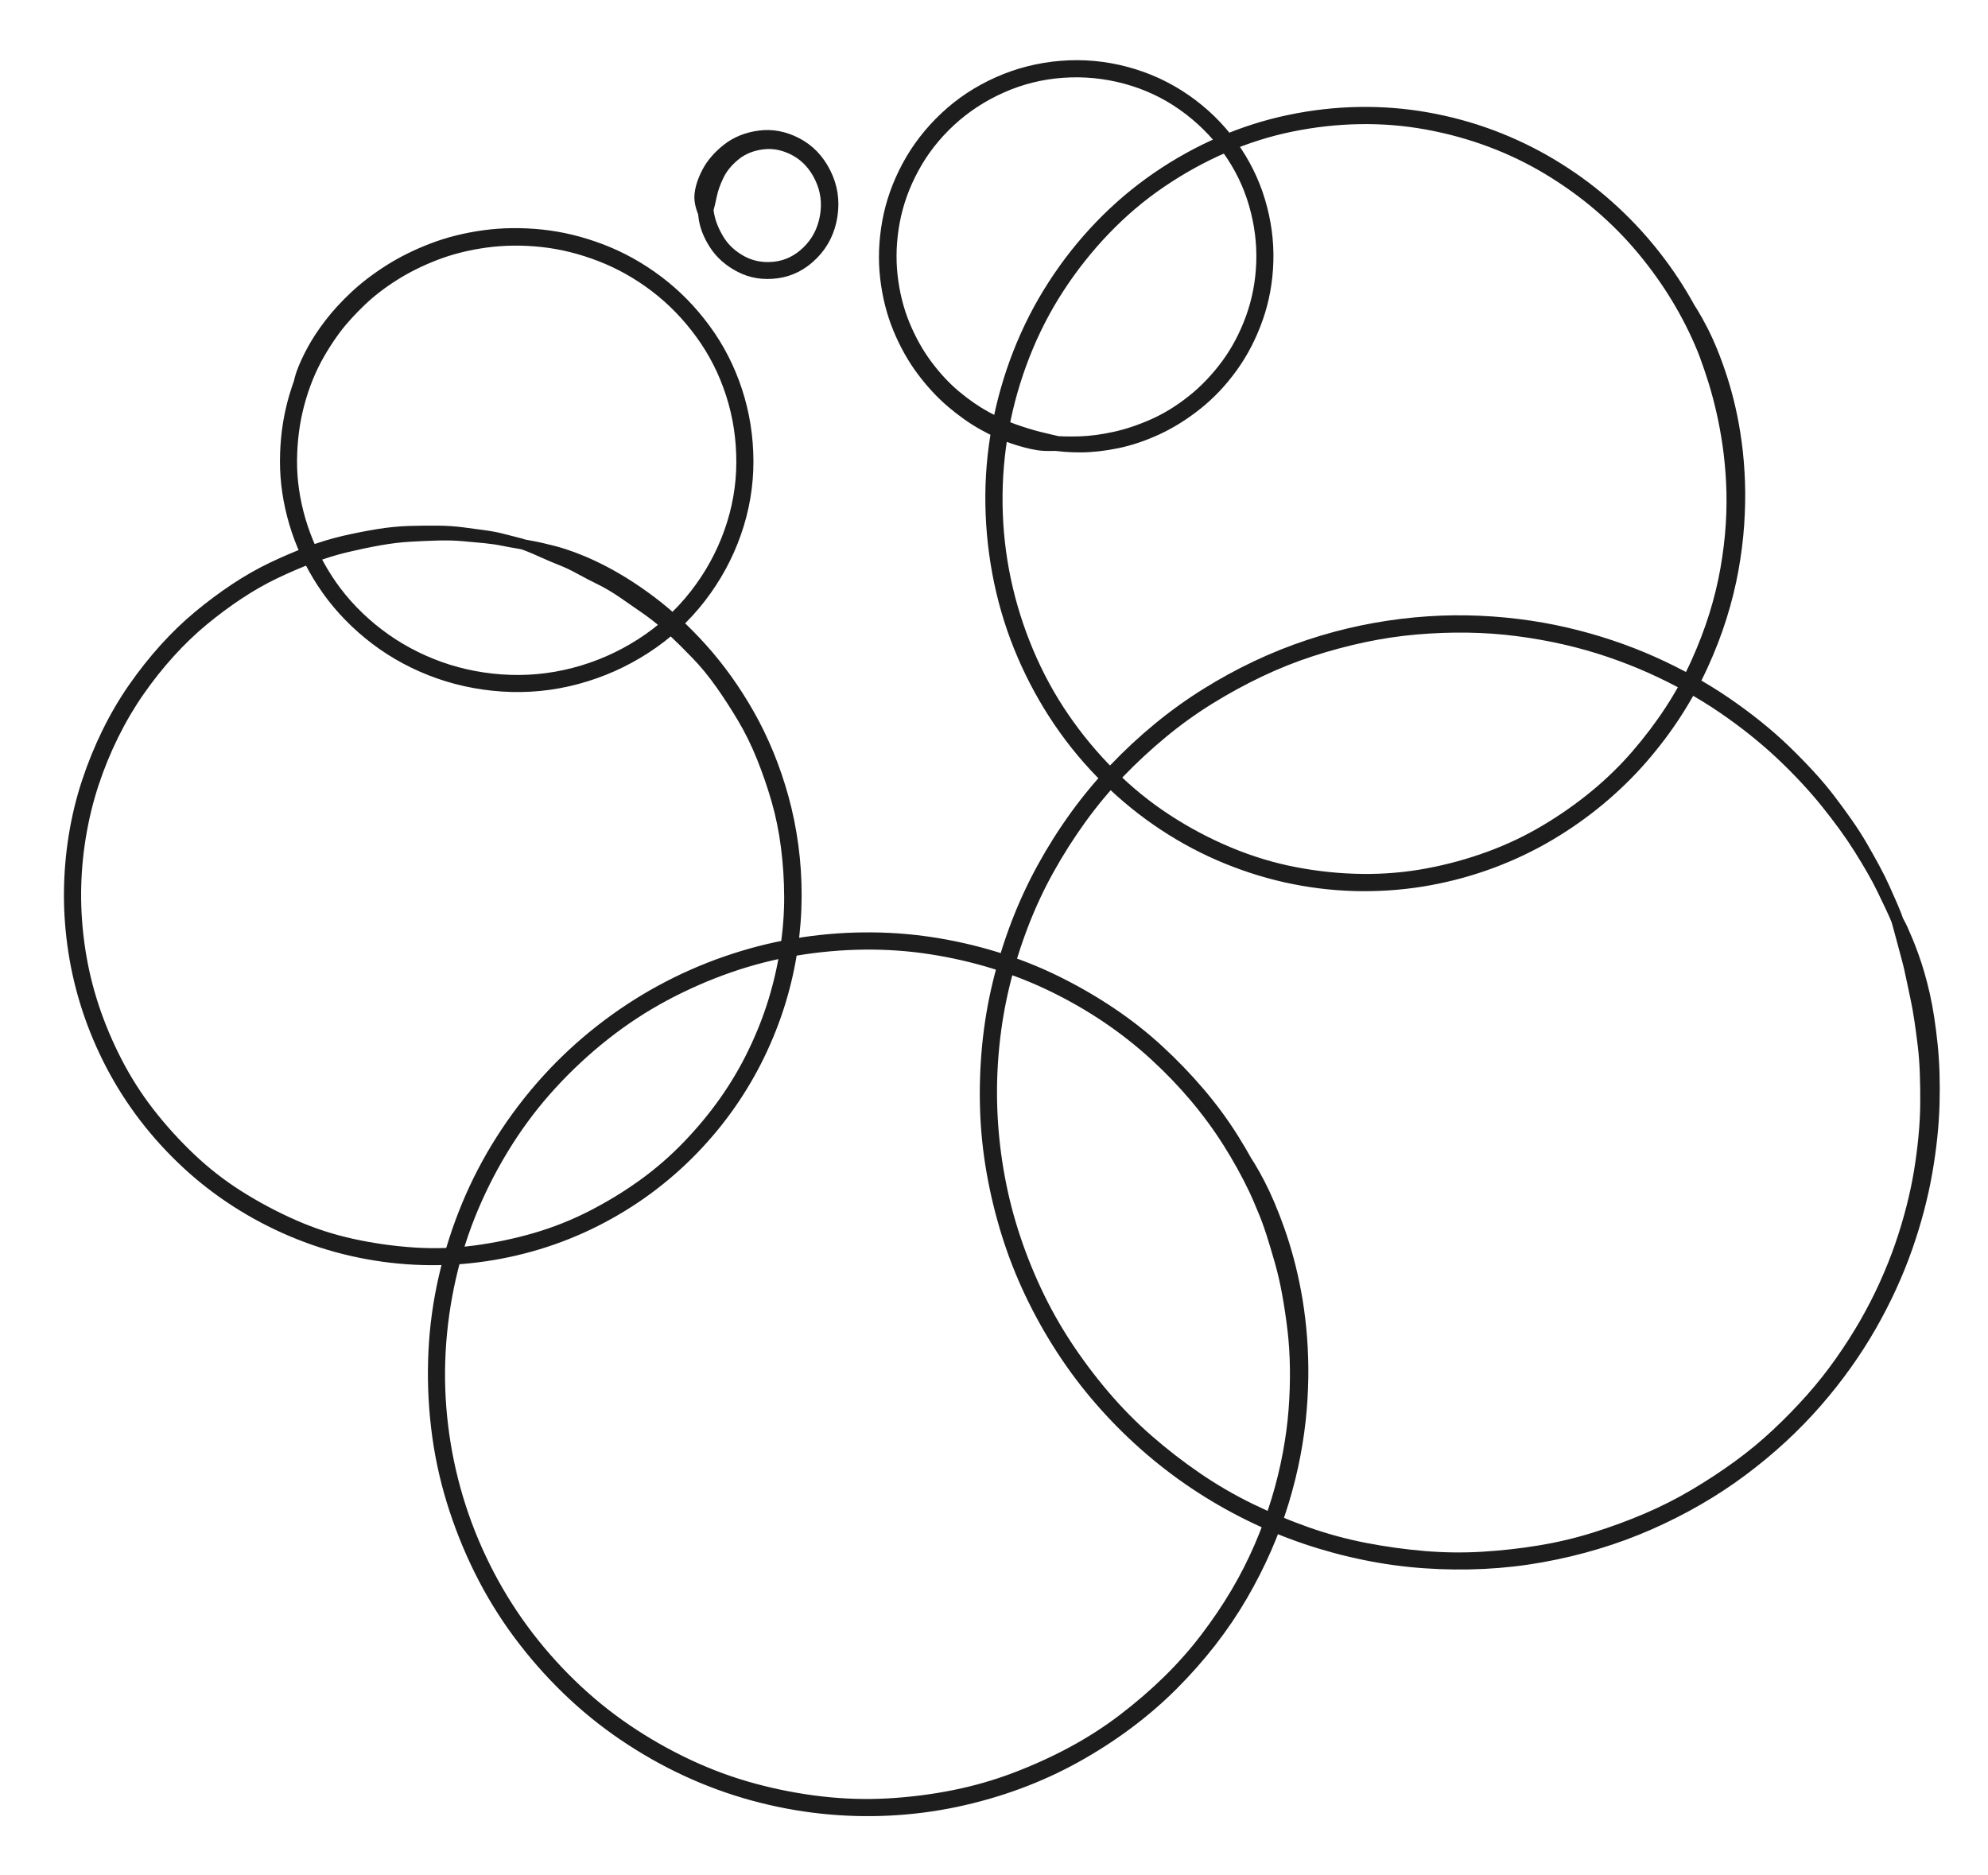
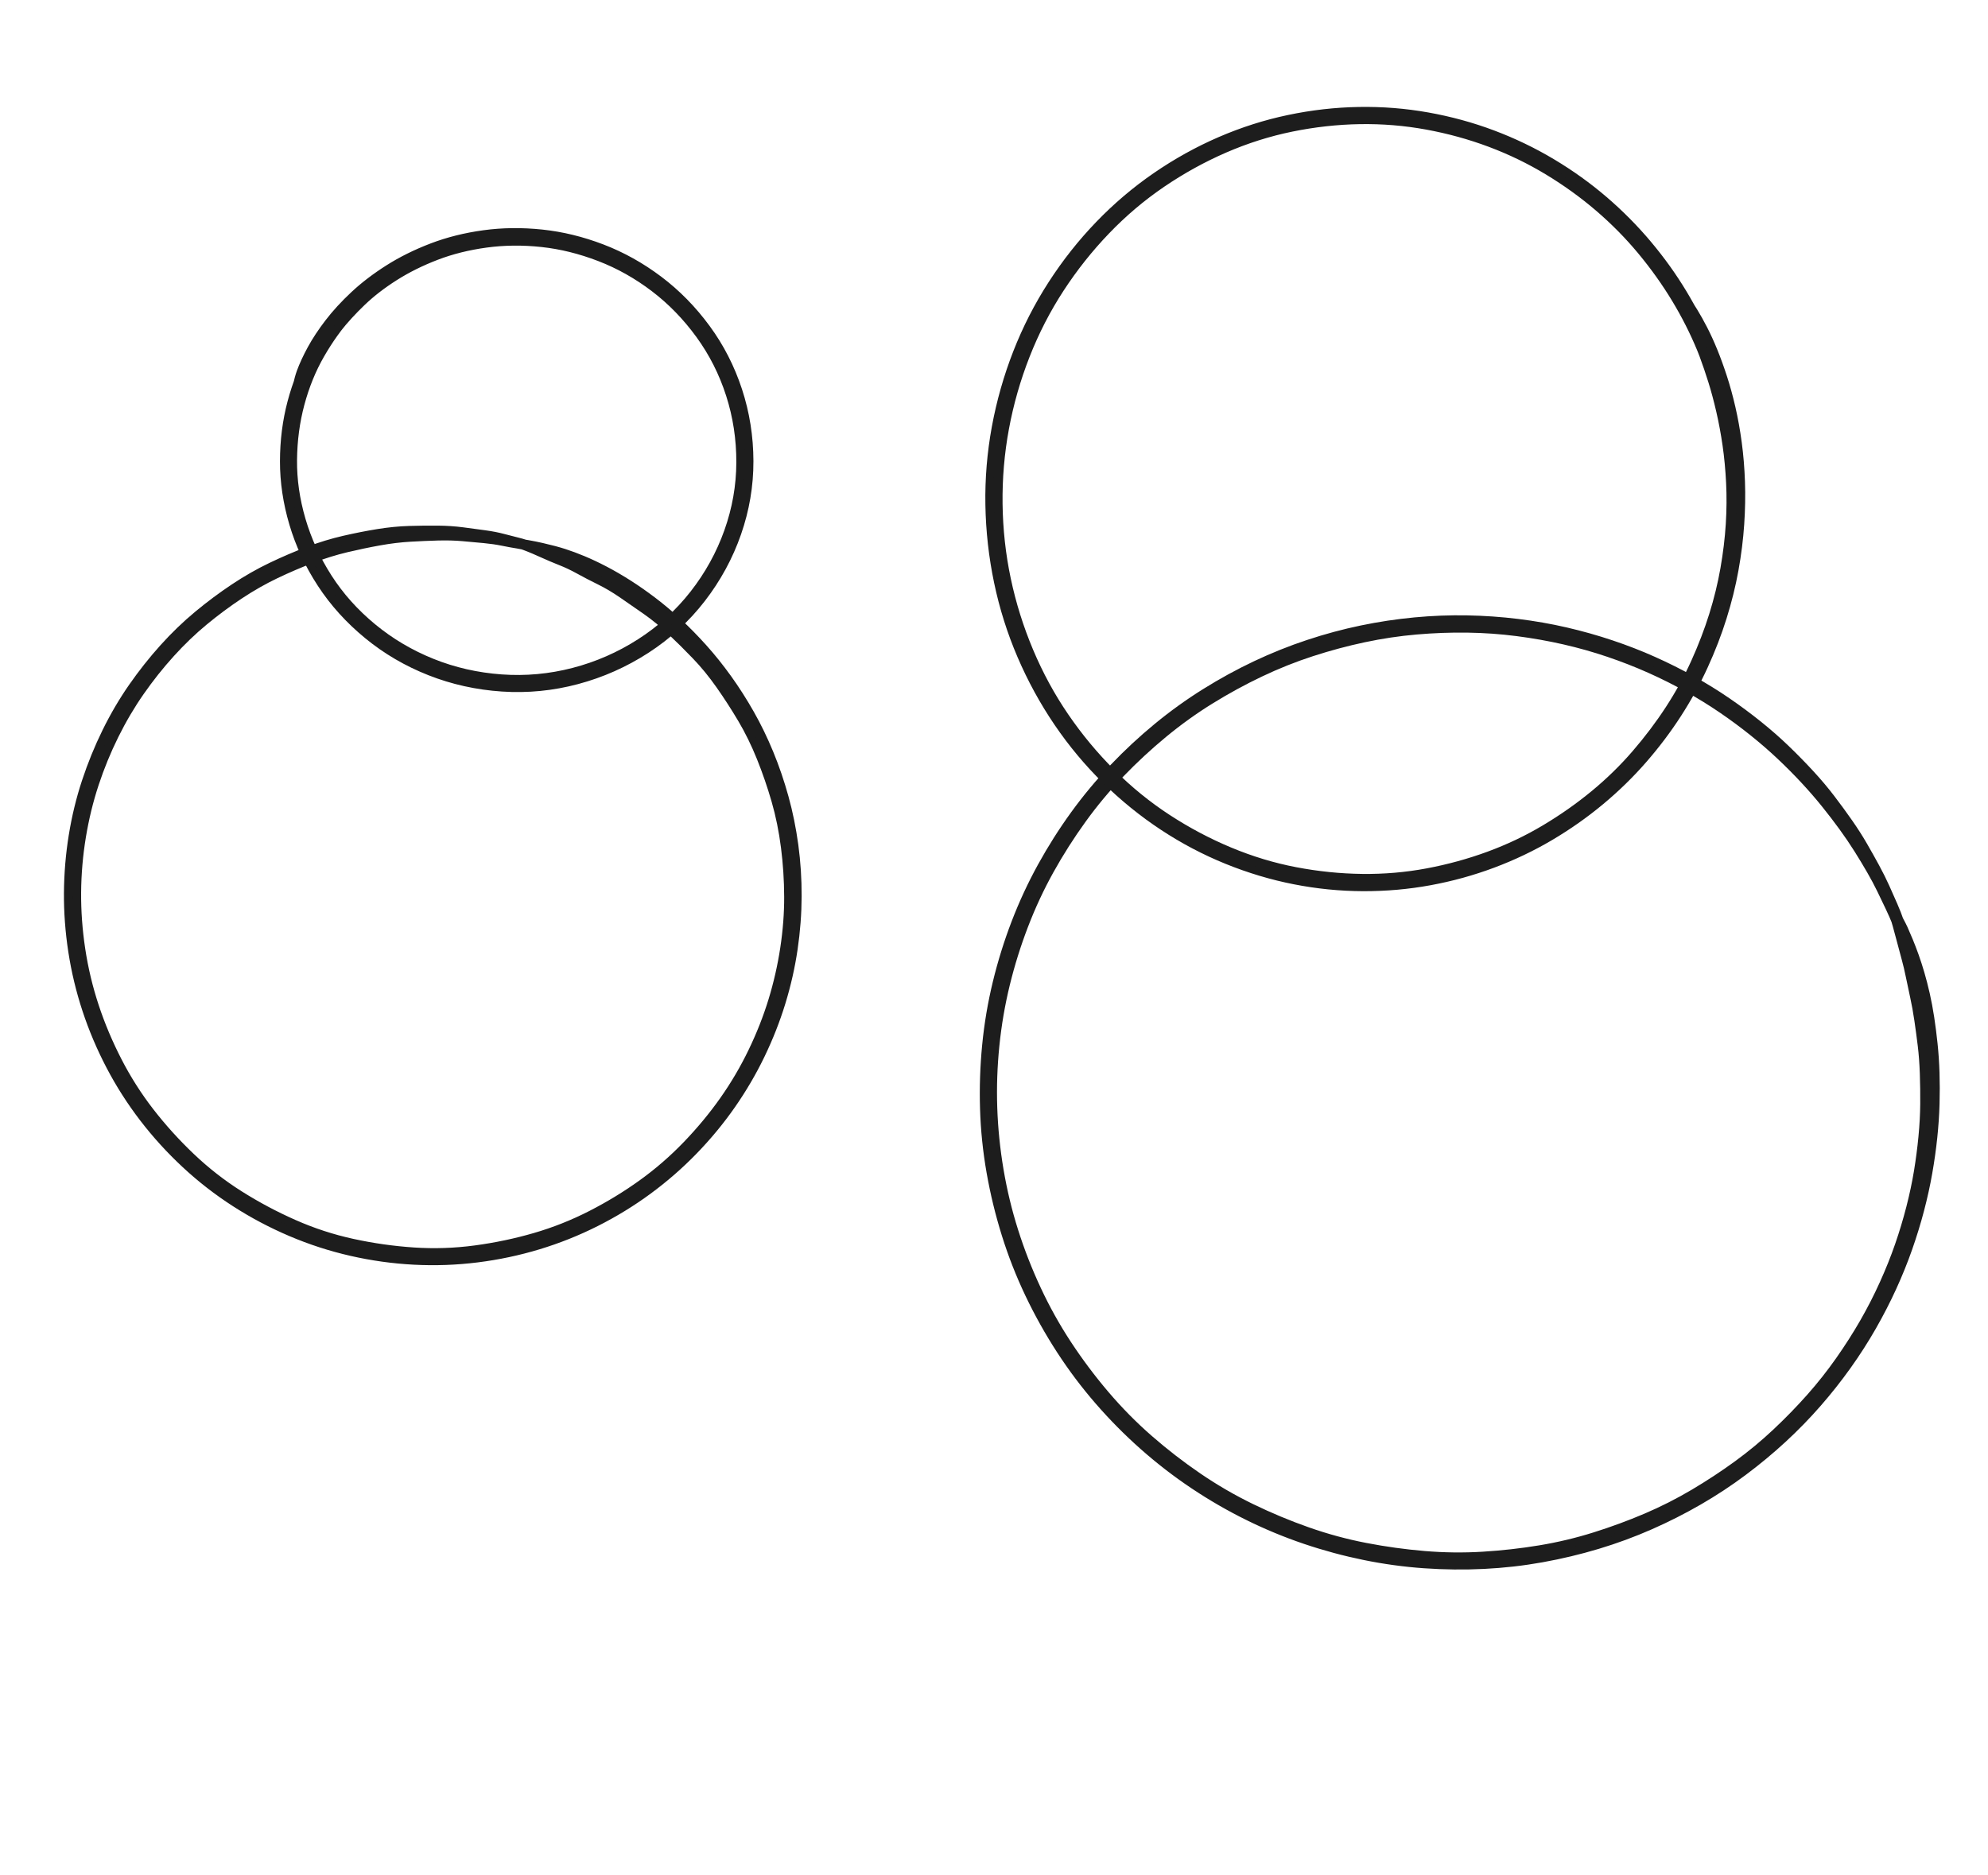
<svg xmlns="http://www.w3.org/2000/svg" viewBox="0 0 494 466" width="494" height="466" style="background-color: transparent;">
  <defs>
    <style>@import url('https://fonts.googleapis.com/css2?family=Caveat+Brush&amp;family=Source+Code+Pro&amp;family=Source+Sans+Pro&amp;family=Crimson+Pro&amp;display=block');</style>
  </defs>
  <g id="4f7af0c2-0a2d-4257-09ec-32f5a8872aaf_svg" class="tl-centered-g" transform="translate(16.00, 131.00) rotate(0.00, 91.50, 91.50)">
    <path d="M111.47,3.65 Q115.30,4.15 118.63,4.91 T124.19,6.39 128.96,8.17 134.31,10.70 140.11,14.07 146.25,18.36 152.56,23.68 158.83,30.08 164.87,37.63 170.43,46.34 175.22,56.21 178.96,67.16 181.38,79.06 182.20,91.71 181.20,104.84 178.19,118.13 173.05,131.19 165.77,143.61 156.39,154.96 145.08,164.82 132.09,172.78 117.77,178.50 102.55,181.72 86.89,182.28 71.31,180.11 56.33,175.26 42.44,167.91 30.08,158.31 19.63,146.83 11.36,133.88 5.45,119.93 1.97,105.44 0.89,90.90 2.07,76.71 5.33,63.26 10.39,50.85 16.93,39.71 24.63,29.99 33.16,21.77 42.19,15.04 51.42,9.77 60.59,5.84 69.47,3.13 77.89,1.47 85.69,0.70 92.76,0.62 99.03,1.04 104.47,1.77 109.04,2.66 112.75,3.61 116.41,4.81 118.42,5.54 118.42,5.55 116.34,5.10 112.60,4.31 108.88,3.63 104.33,2.97 98.97,2.48 92.81,2.32 85.90,2.62 78.31,3.54 70.12,5.25 61.48,7.93 52.55,11.76 43.55,16.88 34.74,23.42 26.42,31.41 18.90,40.87 12.50,51.72 7.55,63.80 4.35,76.91 3.16,90.73 4.19,104.92 7.56,119.04 13.29,132.66 21.33,145.29 31.49,156.51 43.52,165.89 57.04,173.09 71.63,177.85 86.81,180.00 102.08,179.49 116.93,176.37 130.90,170.82 143.58,163.09 154.63,153.50 163.79,142.45 170.91,130.35 175.93,117.62 178.88,104.66 179.86,91.86 179.06,79.53 176.70,67.94 173.03,57.28 168.33,47.69 162.88,39.25 156.94,31.98 150.76,25.85 144.58,20.78 138.61,16.64 133.01,13.33 127.91,10.68 123.41,8.54 118.20,6.32 113.27,4.35 Z" fill="#1d1d1d" stroke="#1d1d1d" stroke-width="2" pointer-events="none" stroke-linecap="round" stroke-linejoin="round" />
  </g>
  <g id="cf81bf99-9162-4a0c-29b9-c3faefb2f3d5_svg" class="tl-centered-g" transform="translate(107.00, 233.00) rotate(0.00, 108.50, 108.50)">
-     <path d="M196.15,46.01 Q198.64,48.95 200.62,51.74 T203.82,56.53 206.31,60.98 208.82,66.36 211.25,72.66 213.48,79.88 215.32,88.01 216.59,97.03 217.11,106.87 216.70,117.43 215.16,128.59 212.30,140.18 207.94,151.98 201.95,163.75 194.22,175.17 184.72,185.92 173.47,195.64 160.56,203.97 146.17,210.56 130.55,215.05 114.02,217.18 97.01,216.69 79.95,213.44 63.36,207.36 47.76,198.51 33.66,187.04 21.55,173.22 11.87,157.40 4.97,140.06 1.12,121.71 0.46,102.94 3.02,84.34 8.71,66.50 17.31,49.98 28.51,35.27 41.91,22.78 57.03,12.82 73.37,5.61 90.39,1.24 107.58,-0.30 124.46,0.87 140.58,4.55 155.58,10.48 169.18,18.32 181.14,27.72 191.35,38.32 199.75,49.74 206.35,61.65 211.23,73.71 214.52,85.65 216.36,97.24 216.95,108.27 216.48,118.59 215.15,128.10 213.16,136.73 210.71,144.42 208.00,151.18 205.18,157.01 202.44,161.95 199.90,166.05 197.64,169.34 195.14,172.55 193.69,174.33 193.68,174.32 194.93,172.41 197.11,169.00 199.16,165.62 201.50,161.46 204.00,156.47 206.53,150.62 208.99,143.90 211.21,136.29 213.03,127.81 214.25,118.49 214.68,108.38 214.10,97.59 212.31,86.25 209.11,74.56 204.35,62.75 197.90,51.09 189.70,39.90 179.72,29.52 168.03,20.29 154.74,12.60 140.06,6.78 124.29,3.15 107.78,1.98 90.95,3.46 74.28,7.71 58.28,14.73 43.46,24.45 30.32,36.66 19.33,51.04 10.88,67.20 5.28,84.66 2.74,102.87 3.35,121.25 7.09,139.22 13.82,156.22 23.27,171.72 35.10,185.28 48.89,196.53 64.15,205.22 80.39,211.19 97.08,214.40 113.74,214.90 129.91,212.85 145.21,208.46 159.31,202.04 171.96,193.89 182.98,184.38 192.29,173.86 199.85,162.68 205.71,151.17 209.96,139.61 212.74,128.26 214.20,117.34 214.53,107.02 213.92,97.42 212.61,88.63 210.80,80.70 208.68,73.63 206.39,67.44 204.13,62.09 202.04,57.53 199.50,52.43 197.04,47.72 Z" fill="#1d1d1d" stroke="#1d1d1d" stroke-width="2" pointer-events="none" stroke-linecap="round" stroke-linejoin="round" />
-   </g>
+     </g>
  <g id="1a634816-0651-4e4d-2e02-77db06954aba_svg" class="tl-centered-g" transform="translate(247.00, 156.00) rotate(0.00, 115.50, 115.50)">
    <path d="M222.81,68.67 Q225.43,73.36 226.05,74.73 T227.37,77.80 228.80,81.53 230.23,85.96 231.55,91.09 232.64,96.91 233.47,103.41 233.95,110.56 233.96,118.31 233.40,126.62 232.16,135.43 230.13,144.66 227.20,154.20 223.27,163.92 218.24,173.70 212.05,183.35 204.65,192.71 196.02,201.57 186.17,209.74 175.16,216.99 163.06,223.12 150.01,227.93 136.17,231.24 121.73,232.88 106.94,232.72 92.04,230.68 77.32,226.70 63.07,220.79 49.58,212.98 37.15,203.38 26.03,192.15 16.49,179.47 8.72,165.58 2.91,150.76 -0.85,135.29 -2.47,119.51 -1.94,103.71 0.68,88.21 5.32,73.31 11.83,59.29 20.02,46.38 29.69,34.78 40.59,24.65 52.47,16.10 65.06,9.21 78.11,3.98 91.36,0.41 104.58,-1.58 117.57,-2.08 130.13,-1.20 142.10,0.90 153.38,4.08 163.85,8.15 173.46,12.96 182.17,18.34 189.96,24.12 196.84,30.16 202.85,36.30 208.01,42.42 212.39,48.41 216.06,54.15 219.08,59.54 221.56,64.52 223.55,69.01 225.10,72.99 226.28,76.42 227.51,80.85 228.23,83.71 228.22,83.71 227.19,80.96 225.57,76.68 224.21,73.36 222.51,69.49 220.41,65.11 217.83,60.27 214.68,55.05 210.92,49.51 206.49,43.73 201.33,37.79 195.39,31.82 188.61,25.94 180.96,20.28 172.43,15.01 163.01,10.29 152.75,6.28 141.70,3.16 129.96,1.08 117.65,0.21 104.92,0.68 91.95,2.62 78.95,6.11 66.15,11.22 53.80,17.96 42.14,26.33 31.44,36.24 21.95,47.61 13.90,60.26 7.50,74.00 2.94,88.60 0.34,103.79 -0.19,119.28 1.38,134.76 5.04,149.93 10.72,164.47 18.32,178.09 27.66,190.54 38.55,201.58 50.73,211.00 63.95,218.67 77.92,224.50 92.35,228.41 106.97,230.43 121.48,230.60 135.64,229.01 149.22,225.78 162.02,221.07 173.89,215.06 184.70,207.96 194.36,199.96 202.82,191.27 210.08,182.09 216.13,172.62 221.04,163.03 224.86,153.49 227.68,144.13 229.60,135.09 230.72,126.46 231.16,118.33 231.06,110.76 230.54,103.80 229.69,97.46 228.66,91.76 227.59,86.70 226.54,82.25 225.14,77.02 223.52,71.26 Z" fill="#1d1d1d" stroke="#1d1d1d" stroke-width="2" pointer-events="none" stroke-linecap="round" stroke-linejoin="round" />
  </g>
  <g id="7e00e92f-6ff4-47e9-1943-aa7d22a0b5e3_svg" class="tl-centered-g" transform="translate(245.00, 30.00) rotate(0.00, 94.00, 94.00)">
    <path d="M169.82,39.18 Q172.69,42.65 173.70,44.09 T175.88,47.44 178.31,51.79 180.79,57.22 183.16,63.74 185.25,71.35 186.81,80.03 187.61,89.71 187.42,100.29 186.00,111.61 183.07,123.43 178.42,135.48 171.87,147.39 163.31,158.74 152.72,169.07 140.20,177.88 125.94,184.68 110.29,189.00 93.68,190.46 76.67,188.76 59.89,183.73 44.04,175.38 29.82,163.87 17.87,149.55 8.78,132.93 3.01,114.65 0.86,95.47 2.45,76.20 7.72,57.67 16.41,40.66 28.11,25.86 42.26,13.84 58.21,4.99 75.24,-0.44 92.64,-2.42 109.74,-1.07 125.91,3.35 140.66,10.45 153.61,19.75 164.50,30.75 173.21,42.91 179.73,55.73 184.15,68.74 186.64,81.55 187.45,93.82 186.82,105.31 185.05,115.83 182.42,125.25 179.20,133.53 175.65,140.65 172.03,146.64 168.55,151.57 165.39,155.52 162.67,158.57 159.90,161.31 158.35,162.74 158.35,162.74 159.70,161.13 162.17,158.15 164.67,154.98 167.58,150.92 170.78,145.92 174.09,139.90 177.36,132.83 180.36,124.68 182.85,115.45 184.55,105.18 185.16,93.97 184.40,81.98 181.98,69.47 177.69,56.76 171.35,44.23 162.87,32.35 152.27,21.60 139.66,12.50 125.30,5.55 109.54,1.21 92.89,-0.15 75.92,1.73 59.30,6.99 43.73,15.58 29.89,27.29 18.44,41.71 9.91,58.31 4.73,76.40 3.13,95.23 5.19,113.97 10.79,131.84 19.63,148.10 31.26,162.10 45.12,173.36 60.56,181.54 76.90,186.48 93.48,188.17 109.68,186.78 124.96,182.59 138.87,175.98 151.10,167.40 161.43,157.33 169.79,146.25 176.18,134.62 180.69,122.85 183.51,111.30 184.84,100.27 184.92,89.96 184.03,80.55 182.46,72.11 180.47,64.69 178.29,58.29 176.12,52.88 174.17,48.39 172.51,44.81 170.78,41.22 Z" fill="#1d1d1d" stroke="#1d1d1d" stroke-width="2" pointer-events="none" stroke-linecap="round" stroke-linejoin="round" />
  </g>
  <g id="5158be2a-2aac-469a-0f91-55dfe3f6eefd_svg" class="tl-centered-g" transform="translate(72.00, 58.00) rotate(0.00, 56.50, 56.50)">
    <path d="M0.56,44.20 Q1.74,37.14 2.70,34.51 T5.36,28.75 9.69,22.19 16.00,15.32 24.53,8.80 35.34,3.44 48.24,0.21 62.64,0.04 77.58,3.68 91.72,11.56 103.52,23.58 111.43,39.03 114.22,56.61 111.18,74.51 102.35,90.75 88.57,103.40 71.39,111.03 52.78,112.85 34.82,108.86 19.38,99.82 7.82,87.03 0.87,72.10 -1.43,56.63 0.42,42.01 5.55,29.23 12.89,18.87 21.40,11.08 30.14,5.73 38.39,2.48 45.60,0.85 51.42,0.29 55.68,0.31 57.41,0.42 57.41,0.43 55.71,0.59 51.55,1.09 45.95,2.15 39.09,4.17 31.25,7.55 22.91,12.75 14.74,20.21 7.65,30.11 2.67,42.33 0.81,56.33 2.94,71.18 9.53,85.55 20.56,97.89 35.36,106.66 52.60,110.59 70.51,108.95 87.07,101.71 100.38,89.63 108.95,74.09 111.97,56.92 109.39,40.04 101.86,25.16 90.58,13.56 77.01,5.94 62.66,2.39 48.82,2.53 36.43,5.62 26.06,10.77 17.92,17.06 11.88,23.66 7.61,29.88 4.66,35.24 2.02,40.93 Z" fill="#1d1d1d" stroke="#1d1d1d" stroke-width="2" pointer-events="none" stroke-linecap="round" stroke-linejoin="round" />
  </g>
  <g id="53121682-f89d-4dcb-1447-a1d18a1e0e40_svg" class="tl-centered-g" transform="translate(220.00, 16.00) rotate(0.00, 47.50, 47.50)">
-     <path d="M48.42,94.62 Q40.88,95.36 37.97,94.90 T31.52,93.23 24.08,89.84 16.24,84.31 8.83,76.32 2.93,65.80 -0.29,53.09 0.22,39.08 5.15,25.13 14.58,12.90 27.87,4.11 43.63,0.11 59.96,1.60 74.81,8.47 86.36,19.74 93.38,33.85 95.42,48.95 92.80,63.28 86.46,75.50 77.65,84.81 67.69,91.03 57.72,94.39 48.62,95.42 40.95,94.83 34.98,93.37 30.78,91.74 29.12,90.94 29.12,90.93 30.87,91.40 35.16,92.41 41.02,93.26 48.38,93.43 57.03,92.27 66.51,89.08 76.02,83.22 84.46,74.41 90.58,62.83 93.17,49.20 91.33,34.81 84.74,21.32 73.81,10.50 59.70,3.86 44.14,2.33 29.10,6.05 16.39,14.35 7.34,25.93 2.58,39.19 2.05,52.51 5.08,64.59 10.69,74.58 17.75,82.12 25.22,87.27 32.28,90.46 38.32,92.30 44.72,93.78 Z" fill="#1d1d1d" stroke="#1d1d1d" stroke-width="2" pointer-events="none" stroke-linecap="round" stroke-linejoin="round" />
-   </g>
+     </g>
  <g id="cd149eaf-bb72-463d-37df-de0ea62c9edd_svg" class="tl-centered-g" transform="translate(175.00, 35.00) rotate(0.00, 16.00, 16.00)">
-     <path d="M0.47,20.09 Q-1.64,16.23 -1.44,13.54 T0.43,7.64 5.50,1.75 13.69,-1.56 23.17,0.25 30.43,7.81 32.10,18.70 27.27,28.45 18.20,33.15 8.81,31.69 2.24,25.89 -0.46,18.74 0.05,12.71 0.96,10.23 0.97,10.23 0.94,12.61 1.43,18.05 3.87,24.31 9.41,29.52 17.46,31.03 25.37,27.17 29.73,18.79 28.48,9.33 22.45,2.75 14.58,1.12 7.87,3.85 3.86,8.76 2.13,13.66 1.08,17.98 Z" fill="#1d1d1d" stroke="#1d1d1d" stroke-width="2" pointer-events="none" stroke-linecap="round" stroke-linejoin="round" />
-   </g>
+     </g>
</svg>